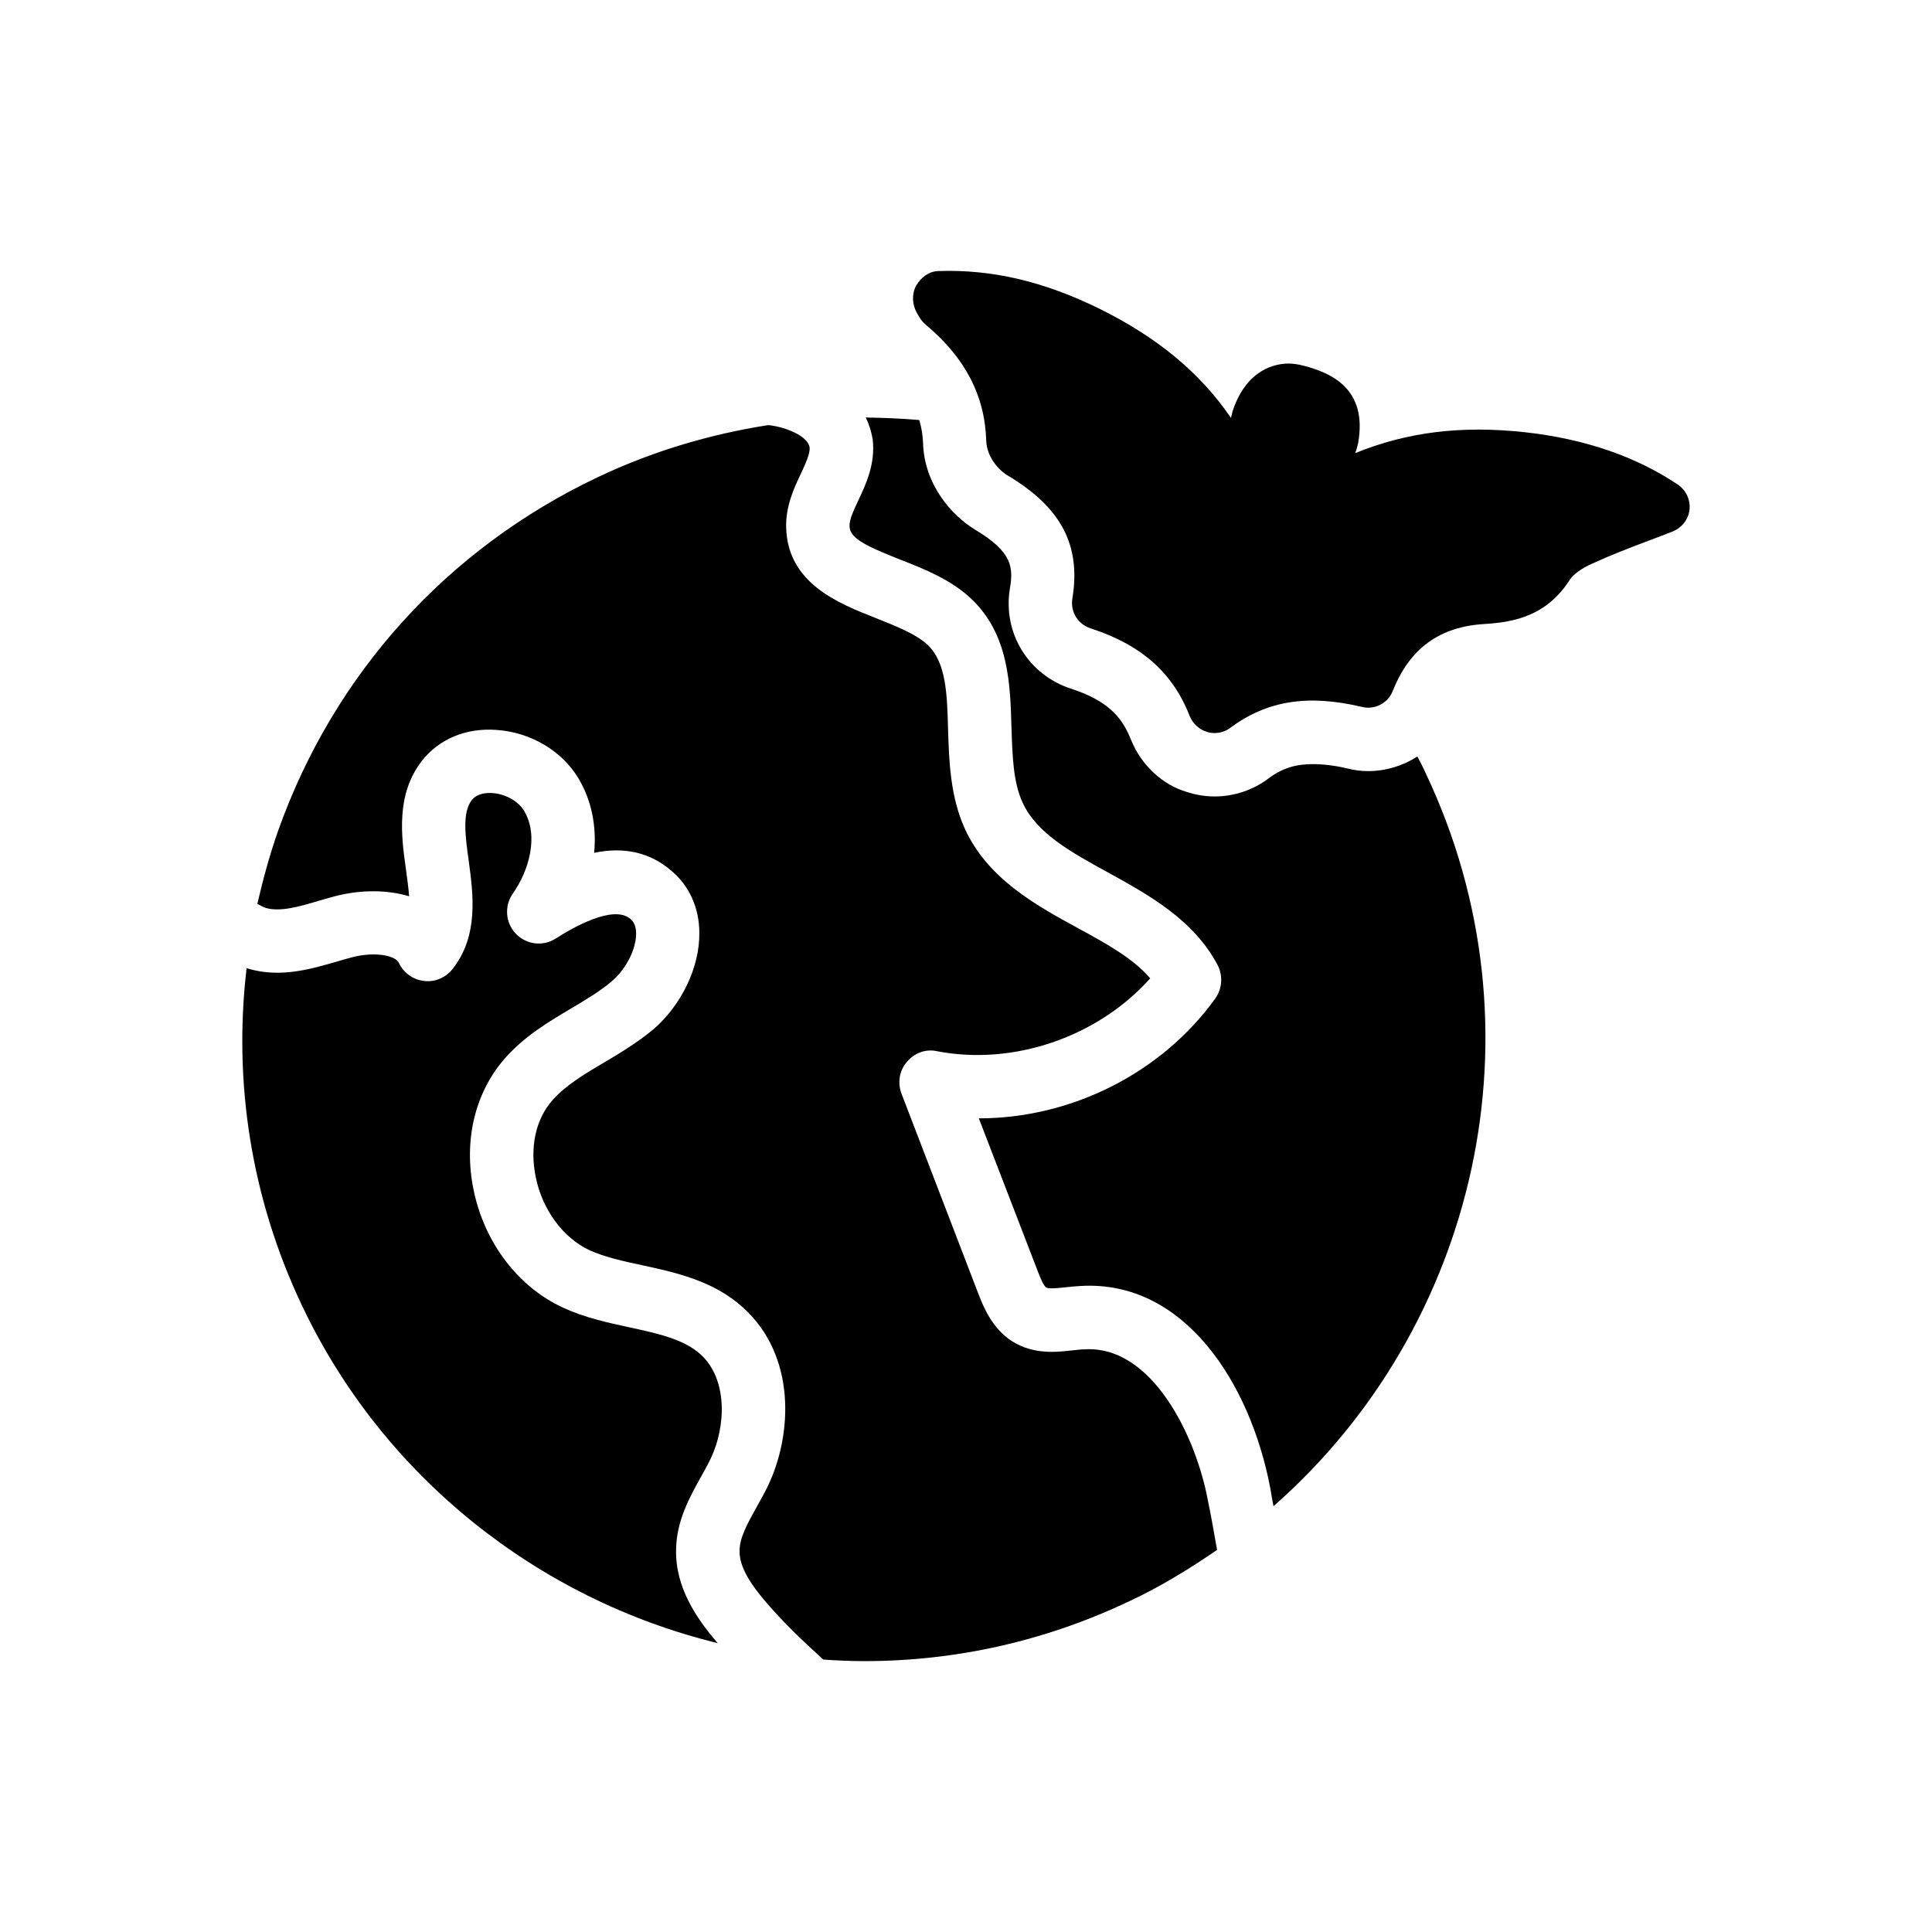
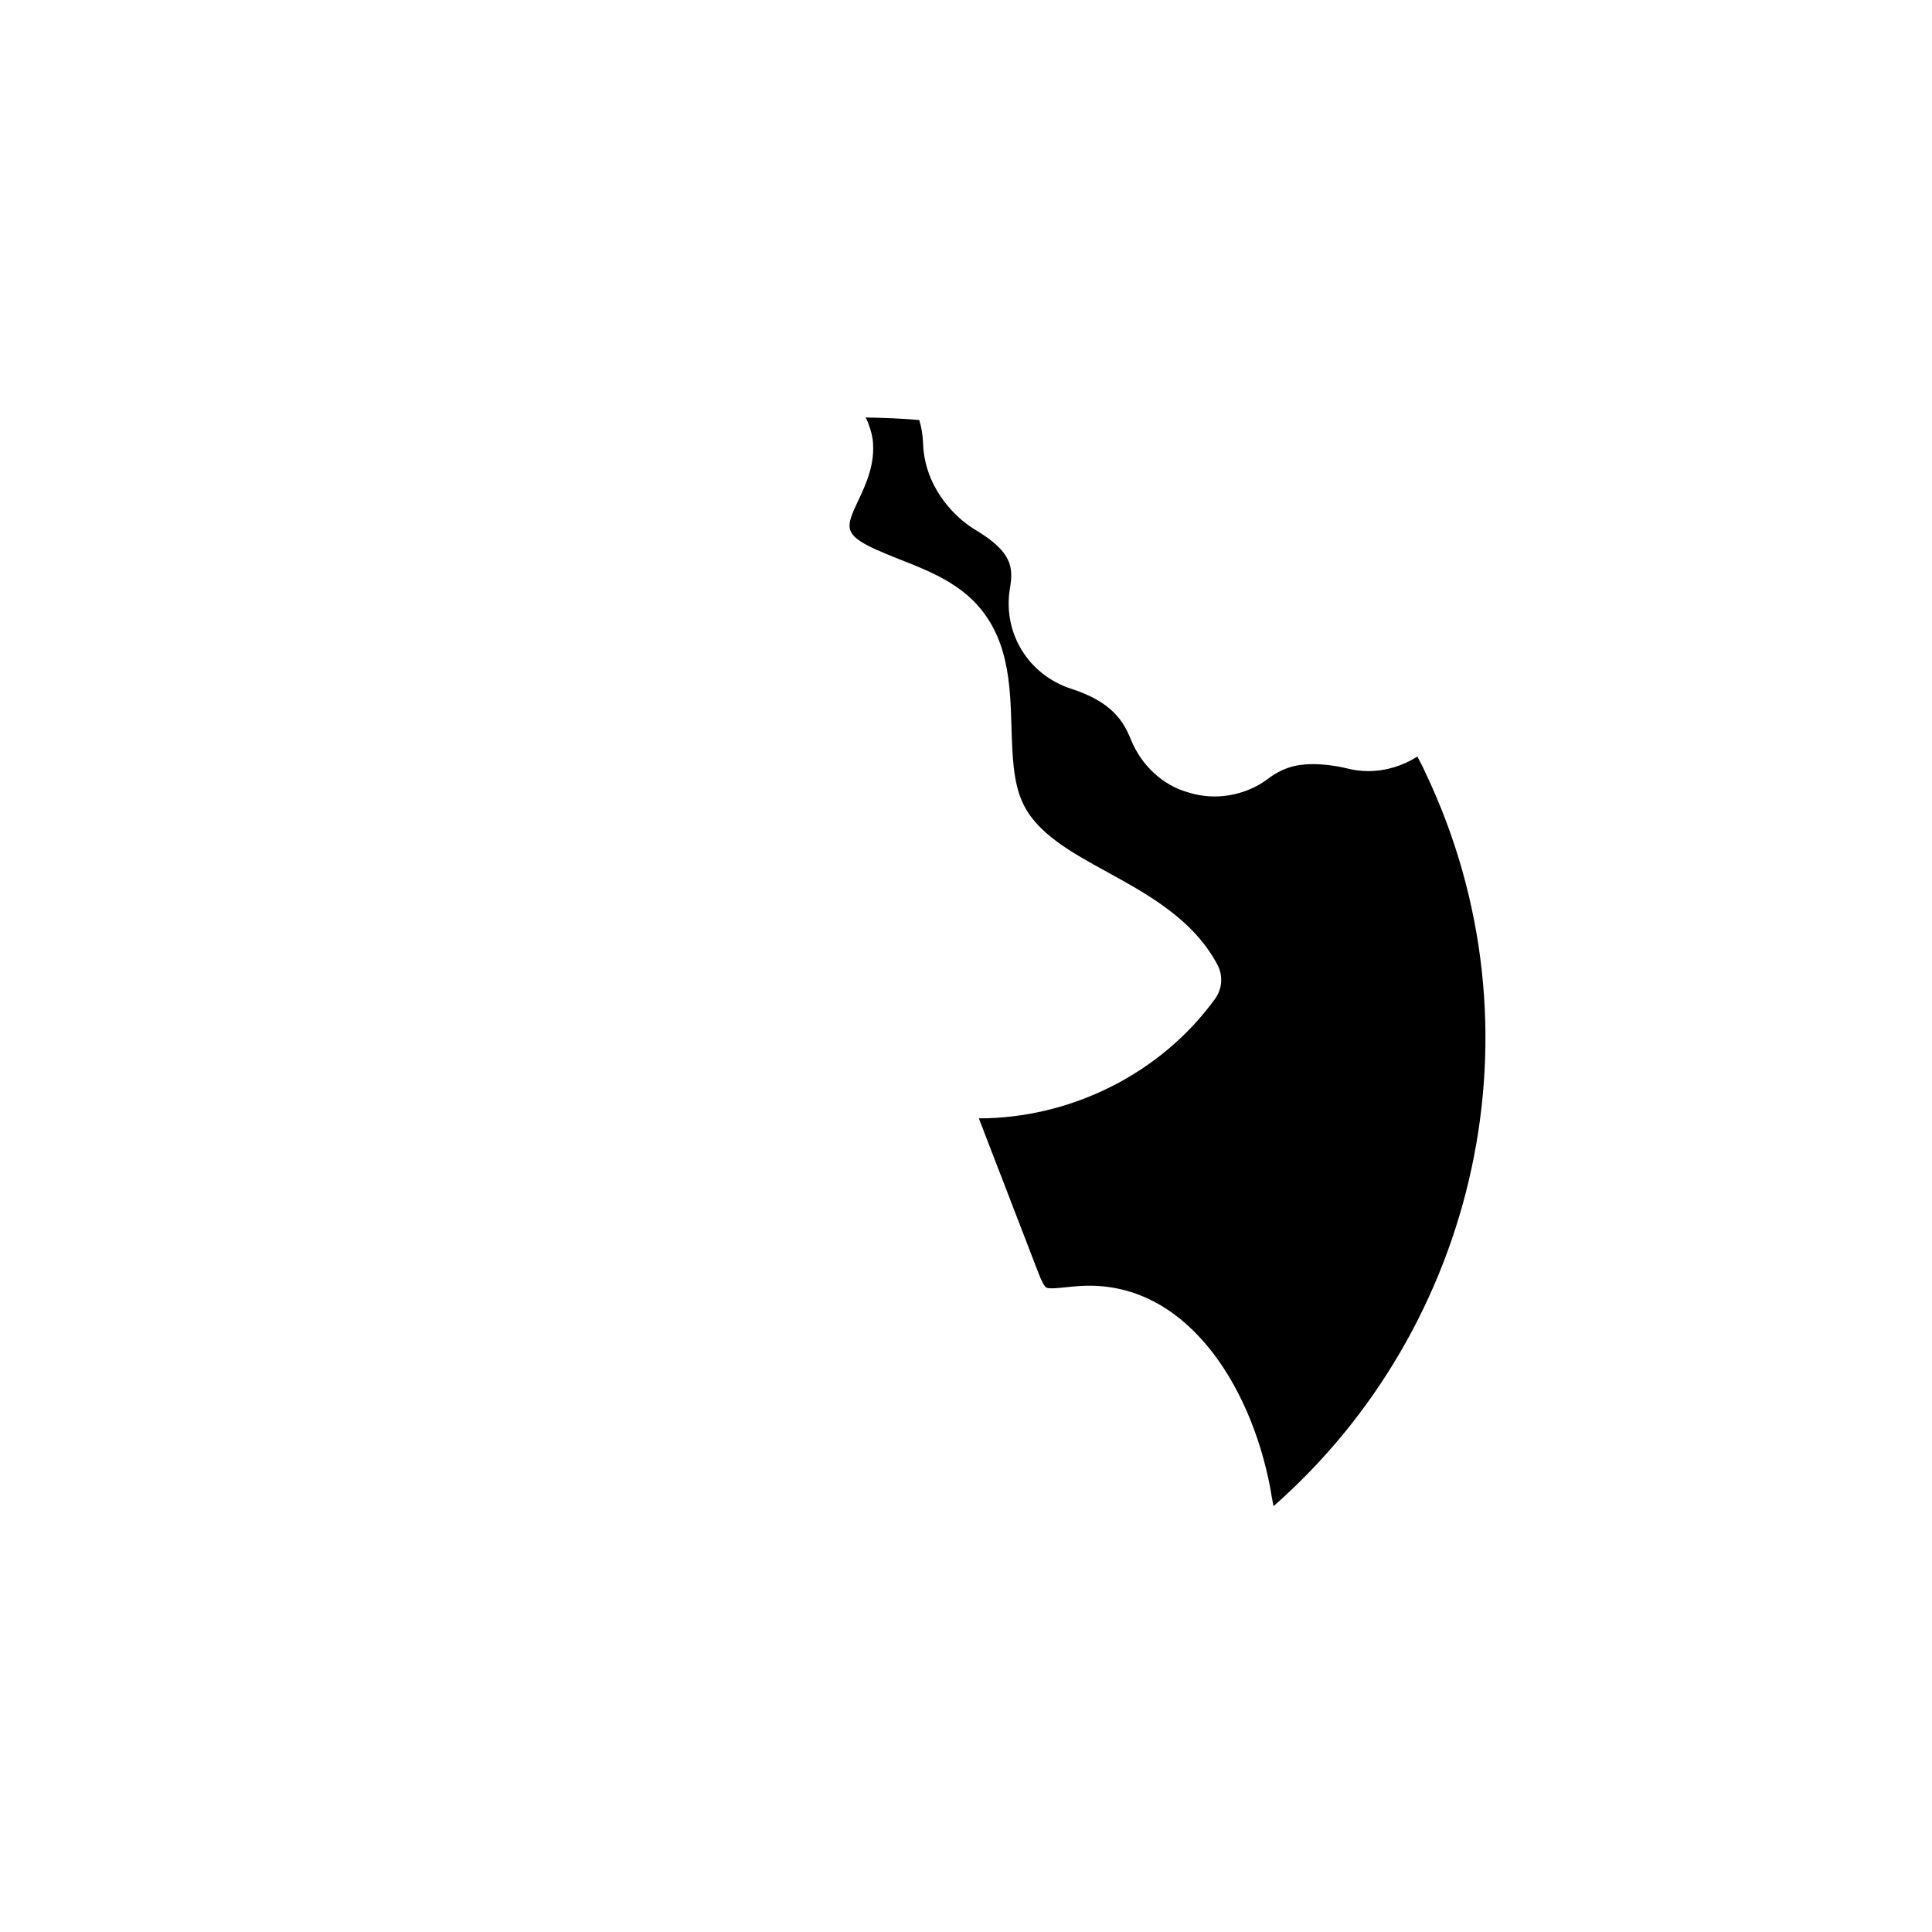
<svg xmlns="http://www.w3.org/2000/svg" fill="#000000" width="800px" height="800px" version="1.1" viewBox="144 144 512 512">
  <g>
-     <path d="m334.21 579.45c-0.094-0.109-0.195-0.203-0.285-0.312-5.148-6.066-11.027-14.352-10.75-24.566 0.113-7.551 3.559-13.742 6.602-19.203 0.879-1.582 1.762-3.164 2.535-4.773 4.102-8.496 4.574-21.066-2.598-27.625-4.492-4.094-11.473-5.602-18.859-7.199-5.848-1.262-11.898-2.574-17.711-5.258-11.891-5.535-20.703-17.129-23.609-31.027-2.754-13.176 0.297-25.977 8.363-35.121 5.191-5.832 11.422-9.535 17.449-13.113 3.977-2.363 7.742-4.602 10.855-7.266 3.723-3.18 6.402-8.488 6.379-12.621-0.016-2.582-1.125-3.508-1.543-3.863-4.5-3.836-15.293 2.344-19.723 5.199-3.363 2.18-7.797 1.672-10.594-1.238-2.789-2.894-3.125-7.356-0.82-10.645 4.312-6.148 6.922-15.301 3.019-21.887-1.559-2.625-4.969-4.543-8.488-4.773-1.395-0.074-3.961 0.031-5.402 1.879-2.566 3.281-1.723 9.496-0.82 16.07 1.207 8.855 2.707 19.867-4.305 28.727-1.812 2.281-4.691 3.492-7.535 3.125-2.887-0.328-5.394-2.125-6.633-4.738-1.035-2.18-6.602-2.945-11.965-1.656-1.426 0.359-2.961 0.805-4.492 1.254-7.109 2.066-15.137 4.41-23.699 1.828-0.082-0.023-0.148-0.066-0.23-0.094-3.57 30.348 1.246 61.129 14.688 89.449 21.461 45.316 62.559 77.816 110.17 89.449z" />
    <path d="m402.39 284.36c-6.215-3.777-13.434-11.926-13.77-22.922-0.086-2.184-0.418-4.199-1.008-6.129-4.703-0.418-9.488-0.586-14.191-0.672 0.922 1.848 1.512 3.777 1.848 5.793 0.758 6.465-1.762 11.84-3.777 16.121-1.258 2.688-2.434 5.121-2.352 6.887 0.086 3.023 3.527 4.953 13.098 8.734 6.465 2.519 13.77 5.375 19.23 10.582 9.906 9.488 10.246 22.504 10.582 34.09 0.254 7.391 0.418 14.359 2.938 19.816 3.695 8.145 12.848 13.184 22.504 18.473 10.664 5.879 22.84 12.512 29.223 24.688 1.426 2.856 1.176 6.215-0.672 8.816-14.359 19.902-38.289 31.738-62.641 31.738l15.535 40.305c1.008 2.688 1.762 4.199 2.352 4.535 0.672 0.418 3.695 0.086 5.207-0.086 1.344-0.168 2.688-0.25 3.945-0.336 27.375-1.594 44.922 25.695 50.211 53.656 0.254 1.512 0.504 3.106 0.84 4.703 53.906-47.359 72.547-126.37 40.305-194.3-0.672-1.512-1.426-2.938-2.184-4.367-3.777 2.434-8.312 3.863-13.016 3.863-1.93 0-3.863-0.254-5.793-0.758-3.191-0.754-6.297-1.09-8.902-1.09-4.617 0-8.145 1.09-11.84 3.863-3.863 2.938-8.984 4.703-14.105 4.703-2.688 0-5.039-0.418-7.391-1.176-6.383-1.848-12.008-6.969-14.777-13.688-2.098-5.289-5.289-10.242-15.953-13.688-11.336-3.695-18.137-14.777-16.207-26.535 0.922-5.543 0.754-9.656-9.238-15.621z" />
-     <path d="m214.47 384.62c3.777 1.09 8.816-0.336 14.105-1.93 1.762-0.504 3.441-1.008 5.207-1.426 6.047-1.426 12.762-1.512 18.641 0.254-0.168-2.184-0.504-4.617-0.84-7.137-1.258-8.816-2.688-19.816 4.199-28.719 4.535-5.793 11.672-8.816 19.73-8.23 9.07 0.586 17.465 5.543 21.832 12.93 3.441 5.793 4.785 12.594 4.113 19.648 7.977-1.68 14.863-0.082 20.402 4.703 4.785 3.945 7.473 9.906 7.473 16.543 0.086 9.07-4.703 19.062-12.176 25.527-4.281 3.527-8.816 6.297-13.266 8.902-5.121 3.023-9.992 5.961-13.434 9.824-4.535 5.121-6.129 12.594-4.449 20.57 1.762 8.566 7.223 15.953 14.191 19.23 4.113 1.848 8.984 2.938 14.191 4.031 8.816 1.93 18.809 4.113 26.617 11.254 13.938 12.68 13.098 33.418 6.465 47.273-0.922 1.93-2.016 3.777-3.023 5.625-2.352 4.281-4.449 7.977-4.449 11.418-0.168 4.617 3.527 9.574 6.719 13.352 4.703 5.543 9.992 10.582 15.449 15.535 3.609 0.254 7.223 0.418 10.832 0.418 24.52 0 48.199-5.375 70.449-15.953 8.23-3.863 15.871-8.566 23.09-13.52-0.168-1.09-0.418-2.184-0.586-3.273-0.586-3.359-1.176-6.633-1.848-9.824-3.106-16.793-14.695-41.227-32.746-40.051-1.008 0-2.016 0.168-3.023 0.25-4.367 0.504-10.41 1.176-16.039-2.352-5.457-3.441-7.727-9.32-9.07-12.762l-20.32-52.898c-1.09-2.856-0.586-6.129 1.426-8.398 1.93-2.352 4.953-3.527 7.977-2.856 20.402 3.945 42.738-3.863 56.512-19.312-4.617-5.375-11.84-9.32-19.398-13.434-11.082-6.047-23.68-13.016-29.723-26.199-3.863-8.48-4.199-17.969-4.449-26.281-0.25-9.488-0.504-17.719-5.375-22.418-3.106-2.938-8.562-5.039-13.77-7.137-9.824-3.863-23.344-9.152-23.762-23.93-0.168-5.711 2.098-10.582 3.945-14.441 1.258-2.688 2.434-5.289 2.266-6.887-0.336-2.434-4.785-4.953-10.16-5.793-0.25 0-0.586-0.086-0.84-0.086-15.535 2.434-30.816 6.969-45.258 13.855-39.801 18.895-69.777 52.059-84.555 93.539-2.266 6.465-4.031 12.93-5.543 19.48 0.758 0.41 1.516 0.828 2.269 1.082z" />
-     <path d="m588.63 272.42c-11.02-7.418-24.586-12.082-40.27-13.848-17.027-1.906-31.508-0.07-45.215 5.512 0.355-0.848 0.566-1.766 0.777-2.684 2.543-14.34-7.066-18.582-14.484-20.488-1.34-0.352-2.684-0.566-3.957-0.566-3.25 0-11.09 1.273-14.836 12.645-0.141 0.566-0.281 1.129-0.426 1.766-8.125-11.941-19.57-21.406-34.902-28.965-14.555-7.137-28.258-10.457-42.672-9.961-2.473 0.07-4.594 1.695-5.863 3.887-1.203 2.191-1.059 5.016 0.211 7.207 0.426 0.707 0.988 1.977 2.332 3.109 10.457 8.762 15.684 18.793 16.039 30.805 0.141 4.027 3.039 7.559 5.582 9.113 14.273 8.477 19.57 18.512 17.238 32.711-0.566 3.461 1.484 6.781 4.805 7.84 13.496 4.379 21.832 11.797 26.281 23.242 0.848 2.051 2.543 3.602 4.664 4.238 0.637 0.211 1.273 0.281 1.977 0.281 1.484 0 2.969-0.496 4.168-1.414 9.75-7.207 20.559-8.902 34.832-5.512 3.391 0.848 6.926-0.988 8.195-4.238 4.449-11.234 12.363-17.027 24.305-17.734 8.125-0.492 16.531-2.262 22.609-11.727 0.918-1.414 3.109-3.039 5.863-4.238 4.734-2.191 9.68-4.098 14.906-6.078 2.121-0.777 4.309-1.625 6.5-2.473 2.402-0.988 4.168-3.18 4.449-5.793 0.281-2.609-0.918-5.152-3.109-6.637z" />
  </g>
</svg>